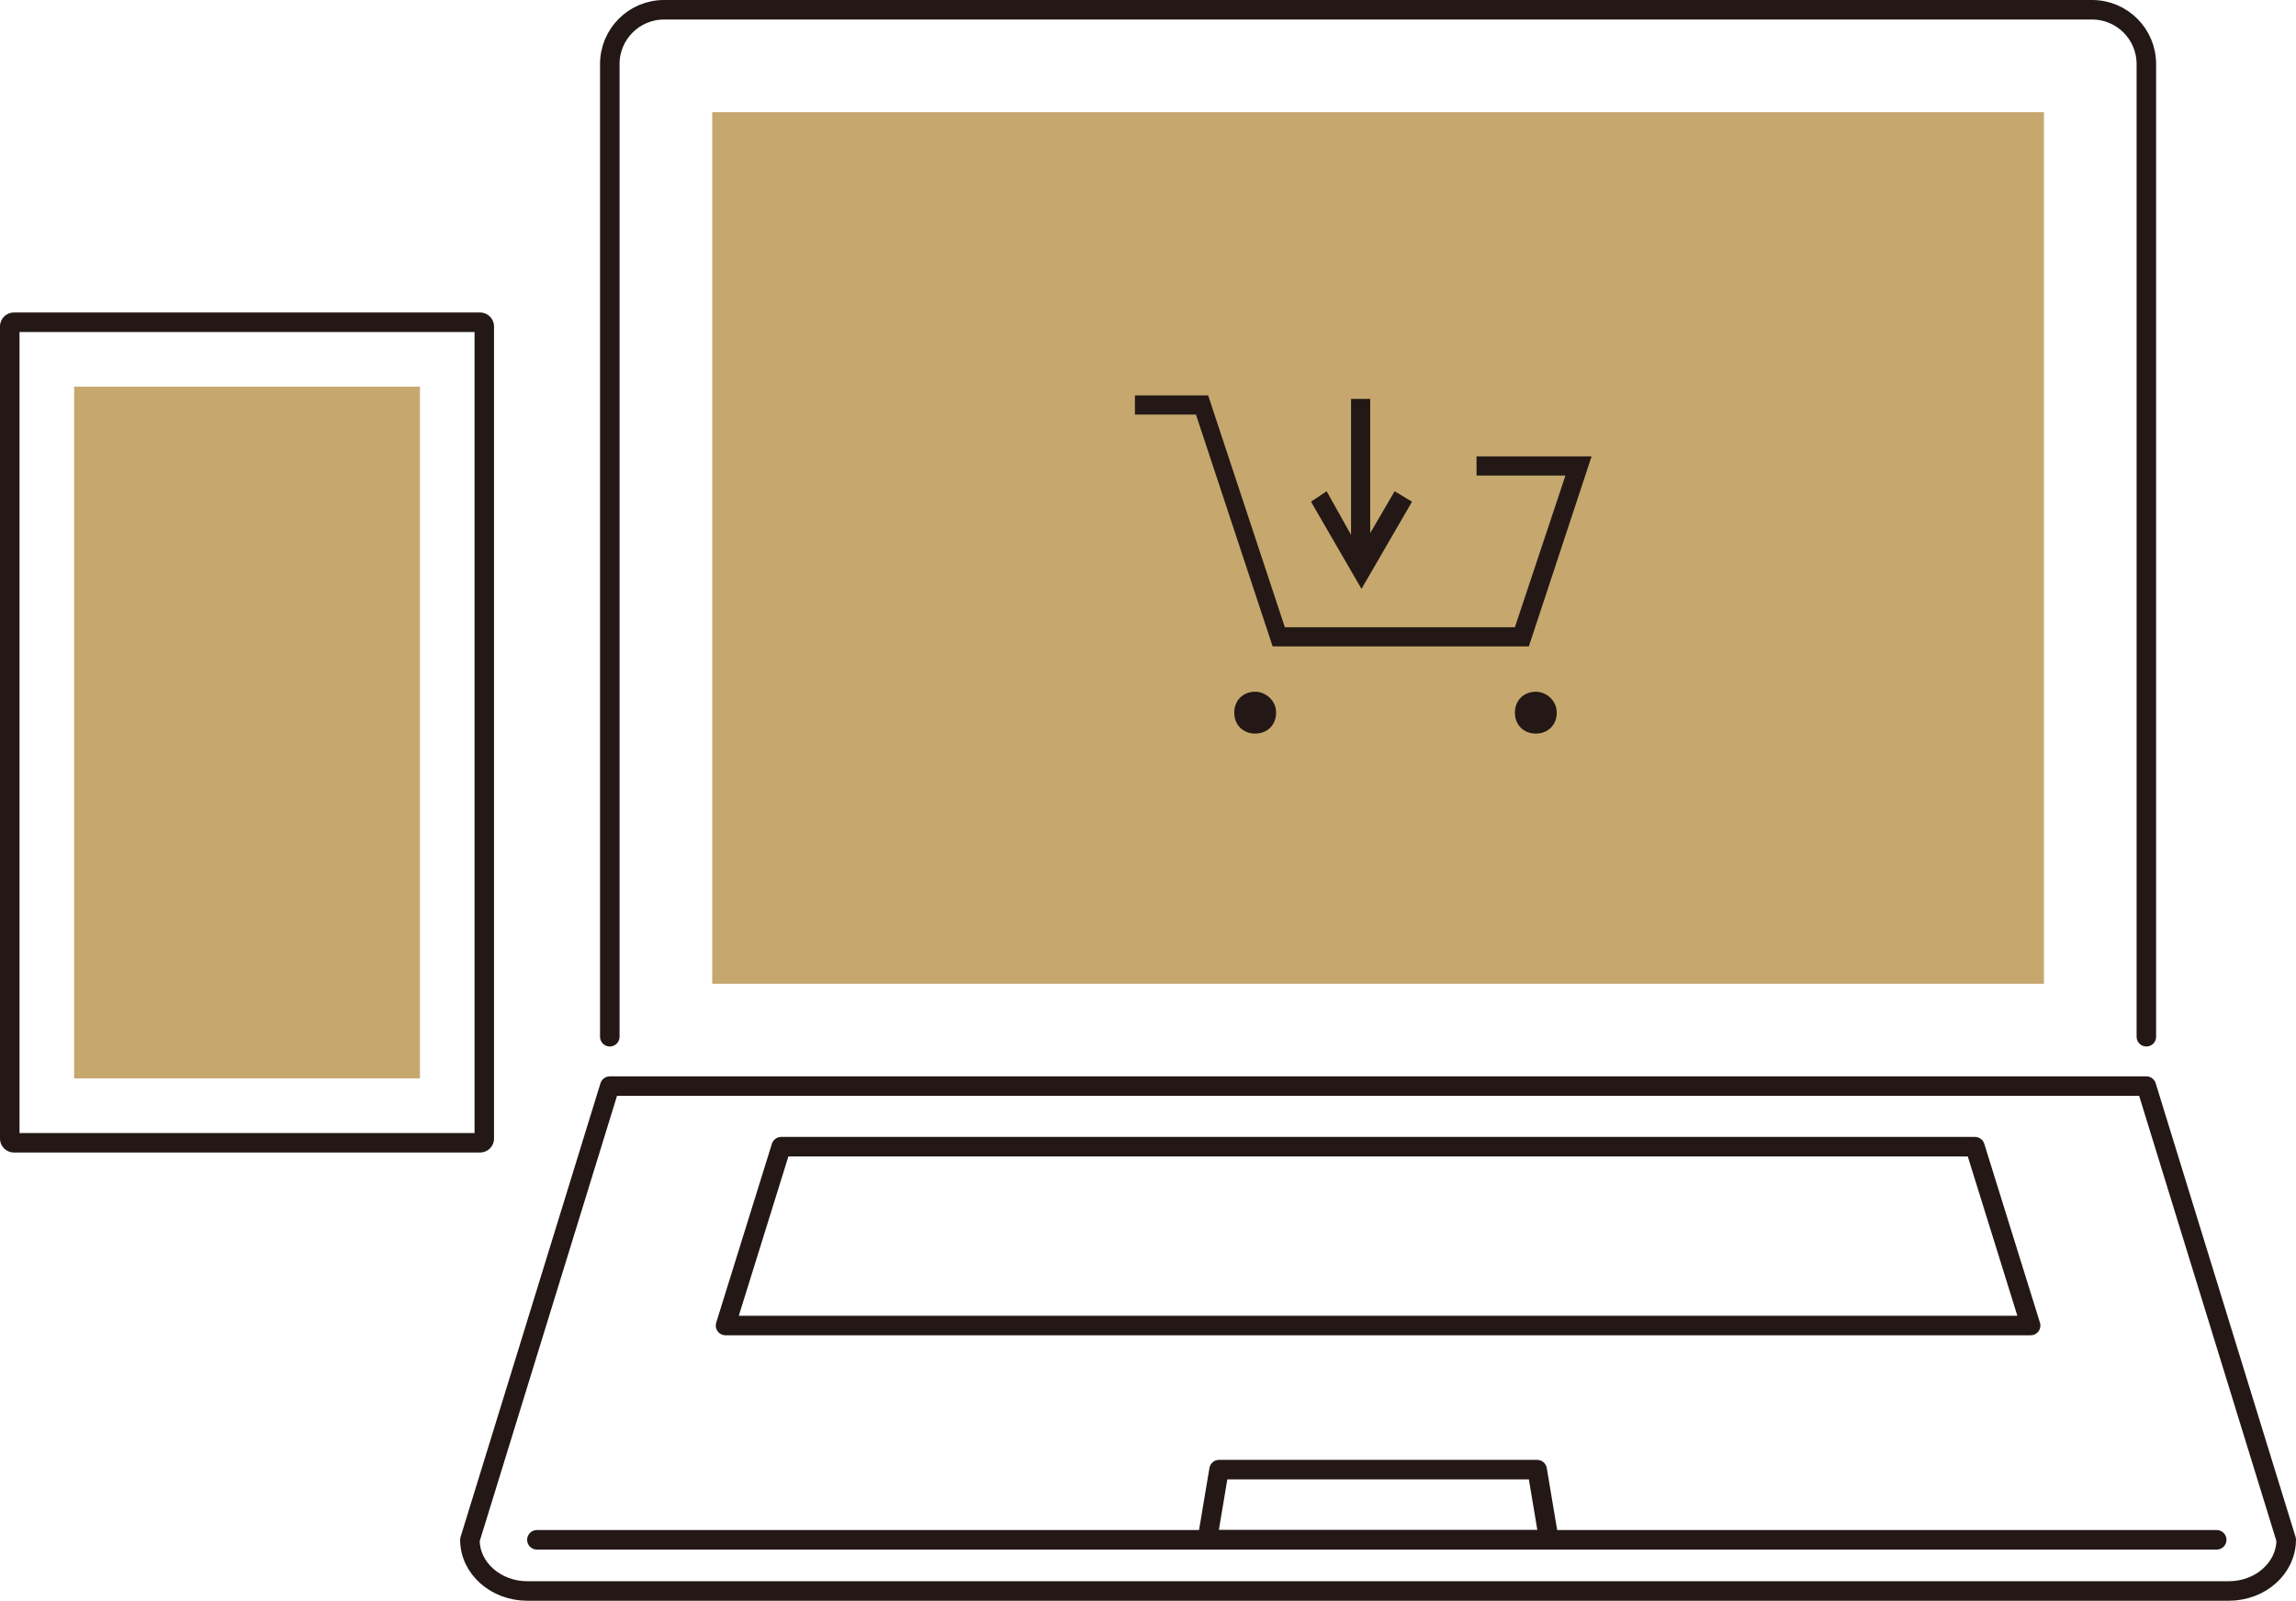
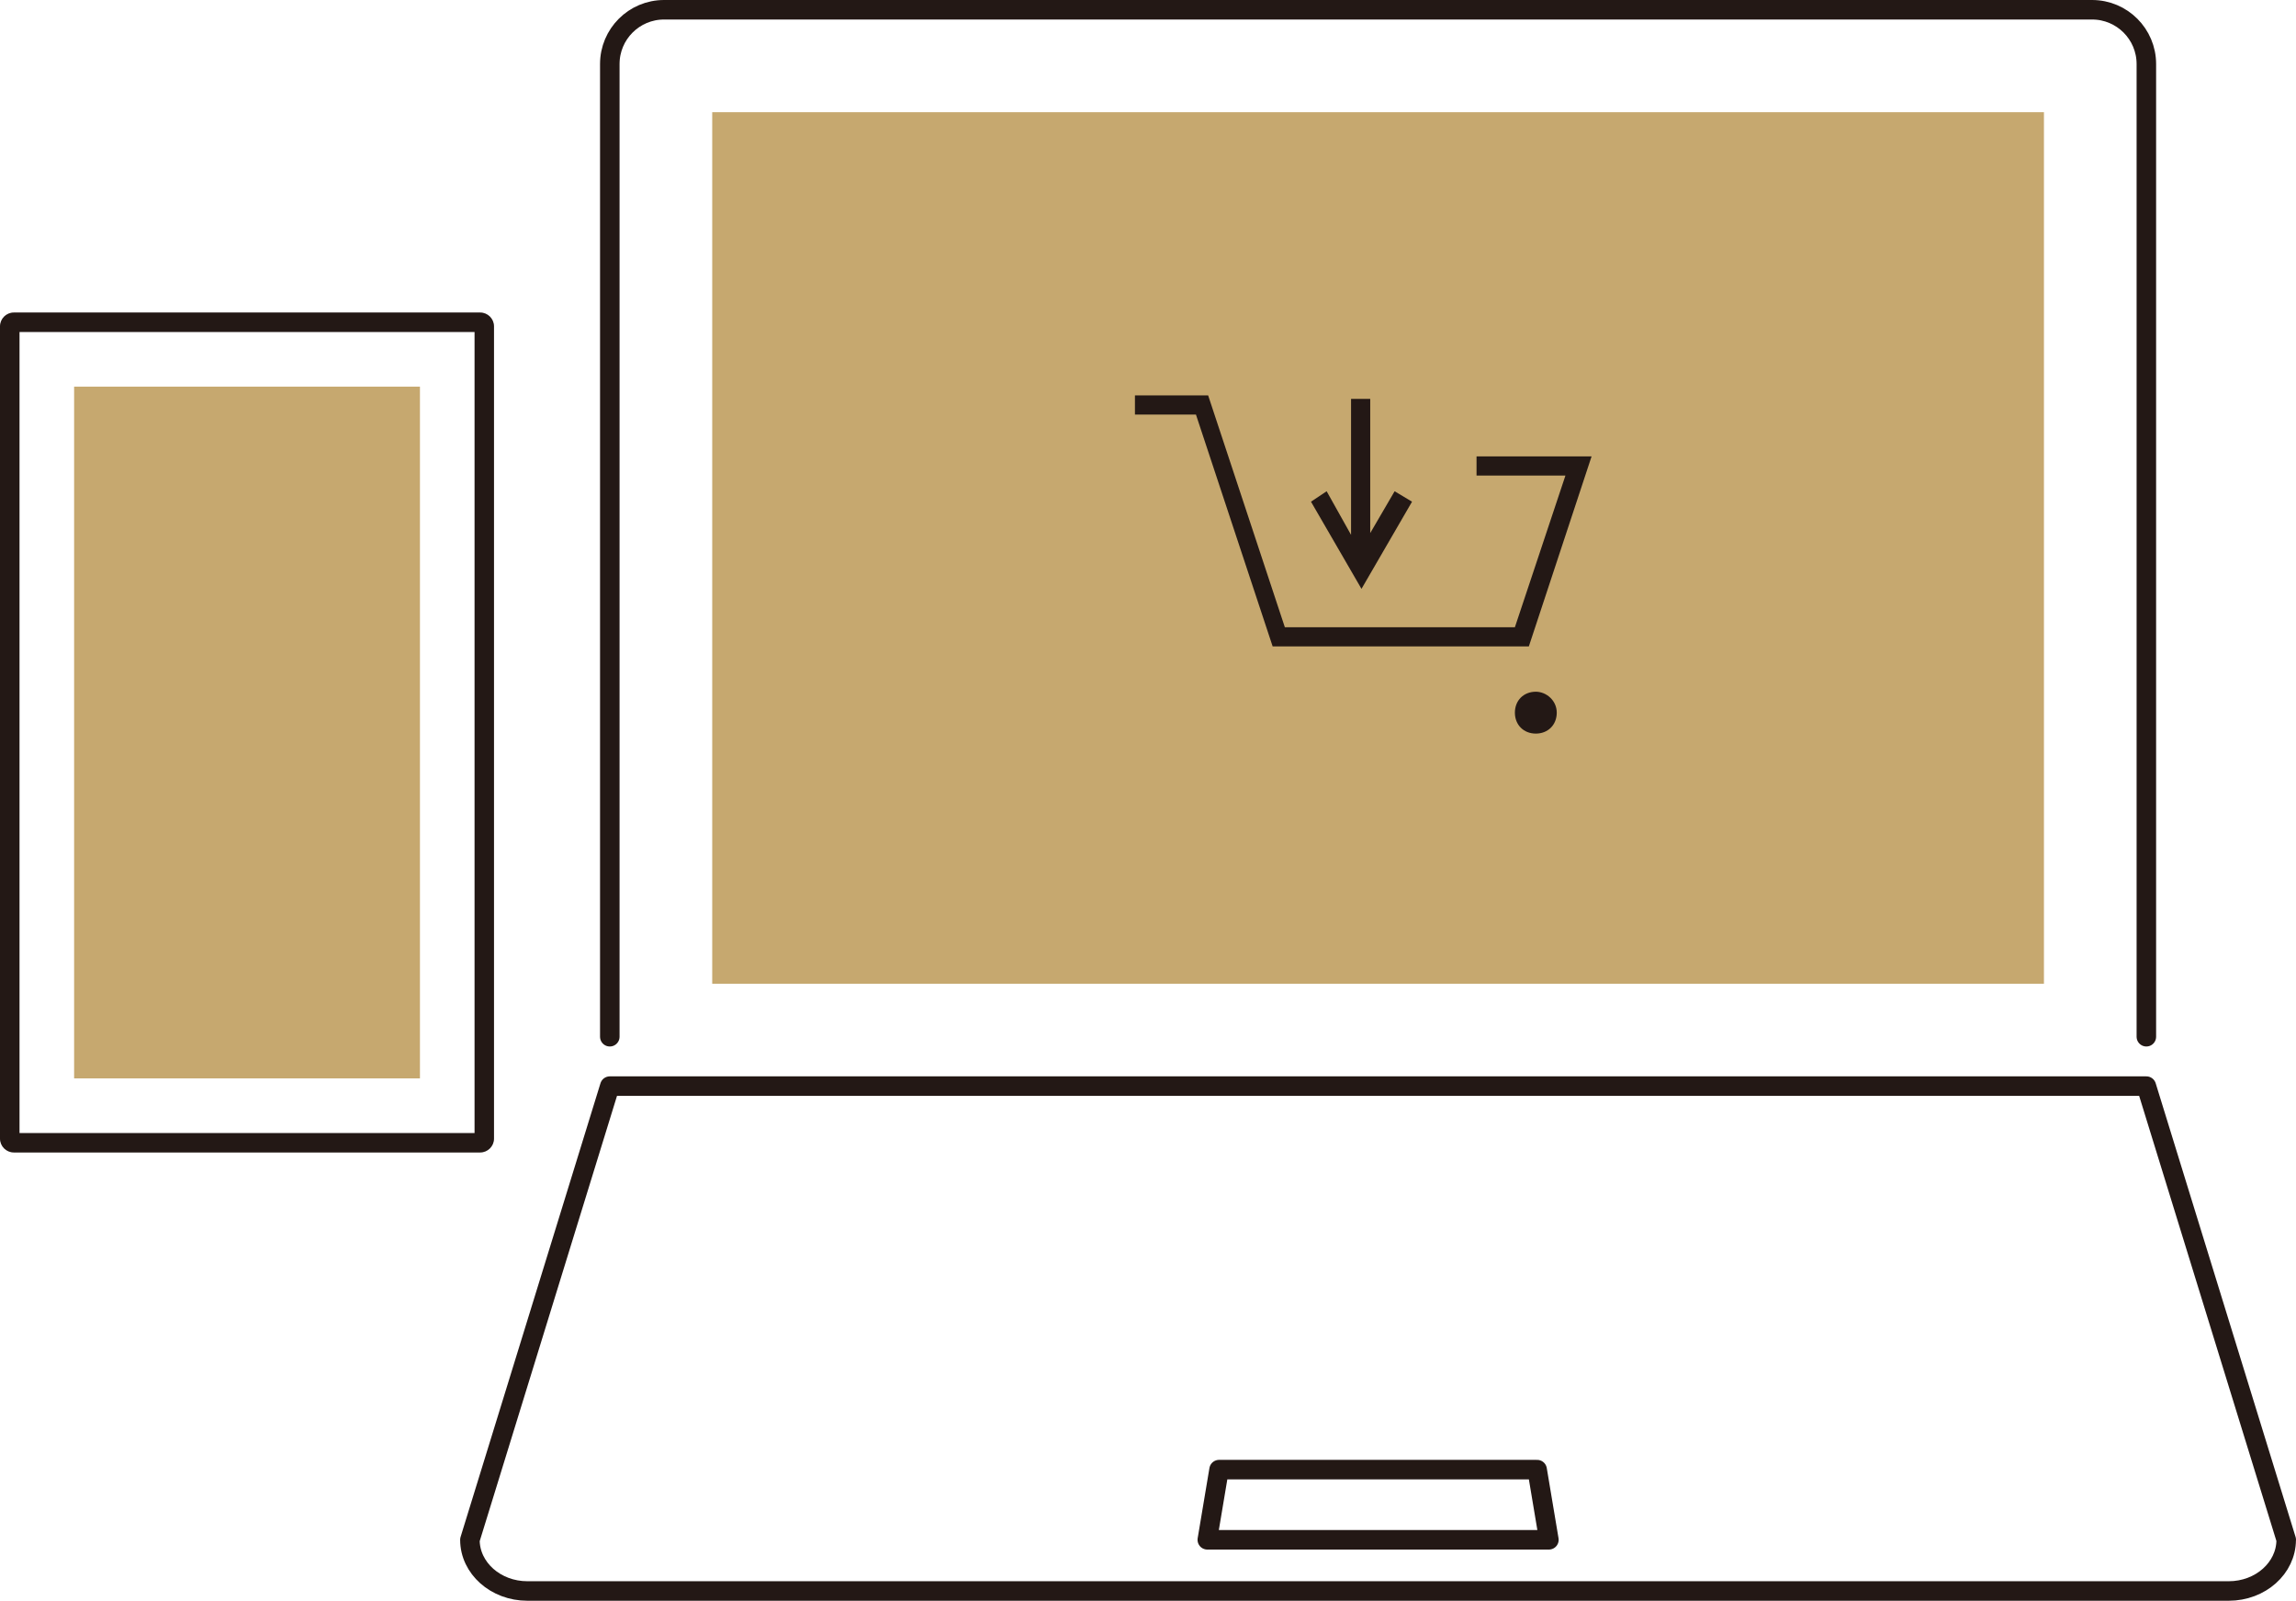
<svg xmlns="http://www.w3.org/2000/svg" id="_レイヤー_2" data-name="レイヤー 2" viewBox="0 0 470.57 328.03">
  <defs>
    <style>
      .cls-1 {
        fill: #231815;
      }

      .cls-2 {
        fill: none;
        stroke: #231815;
        stroke-linecap: round;
        stroke-linejoin: round;
        stroke-width: 4px;
      }

      .cls-3 {
        fill: #c6a86f;
      }
    </style>
  </defs>
  <g id="icon">
    <g>
      <path class="cls-2" d="M468.57,315.54l-28.67-92.97H124.98l-28.67,92.97h0c0,5.8,5.28,10.49,11.78,10.49h348.69c6.51,0,11.78-4.7,11.78-10.49h0Z" />
      <path class="cls-2" d="M439.9,212.45V13.12c0-6.14-4.98-11.12-11.12-11.12H136.1c-6.14,0-11.12,4.98-11.12,11.12v199.33" />
      <rect class="cls-3" x="193.14" y="-24.18" width="178.6" height="272.94" transform="translate(394.73 -170.15) rotate(90)" />
-       <line class="cls-2" x1="110.04" y1="315.54" x2="454.32" y2="315.54" />
      <path class="cls-2" d="M247.44,315.54h70.01l-2.41-14.38h-65.19l-2.41,14.38Z" />
-       <path class="cls-2" d="M148.7,271.63h267.48l-11.41-36.65h-244.66l-11.41,36.65Z" />
      <g>
        <polygon class="cls-1" points="313.34 132.46 326.2 93.52 302.62 93.52 302.62 97.45 320.84 97.45 310.48 128.53 263.33 128.53 247.61 81.02 232.61 81.02 232.61 84.95 245.11 84.95 260.83 132.46 313.34 132.46" />
-         <path class="cls-1" d="M257.25,141.75c-2.5,0-4.29,1.79-4.29,4.29s1.79,4.29,4.29,4.29,4.29-1.79,4.29-4.29-2.14-4.29-4.29-4.29Z" />
        <path class="cls-1" d="M314.77,141.75c-2.5,0-4.29,1.79-4.29,4.29s1.79,4.29,4.29,4.29,4.29-1.79,4.29-4.29-2.14-4.29-4.29-4.29Z" />
        <polygon class="cls-1" points="289.4 102.81 285.83 100.67 280.83 109.24 280.83 81.74 276.9 81.74 276.9 109.6 271.9 100.67 268.69 102.81 279.04 120.67 289.4 102.81" />
      </g>
      <path class="cls-1" d="M97.26,68.04v164.14H4V68.04h93.26M98.43,64.04H2.83c-1.56,0-2.83,1.28-2.83,2.83v166.47c0,1.56,1.28,2.83,2.83,2.83h95.59c1.56,0,2.83-1.28,2.83-2.83V66.87c0-1.56-1.28-2.83-2.83-2.83h0Z" />
      <rect class="cls-3" x="15.19" y="79.23" width="70.88" height="141.76" />
    </g>
  </g>
</svg>